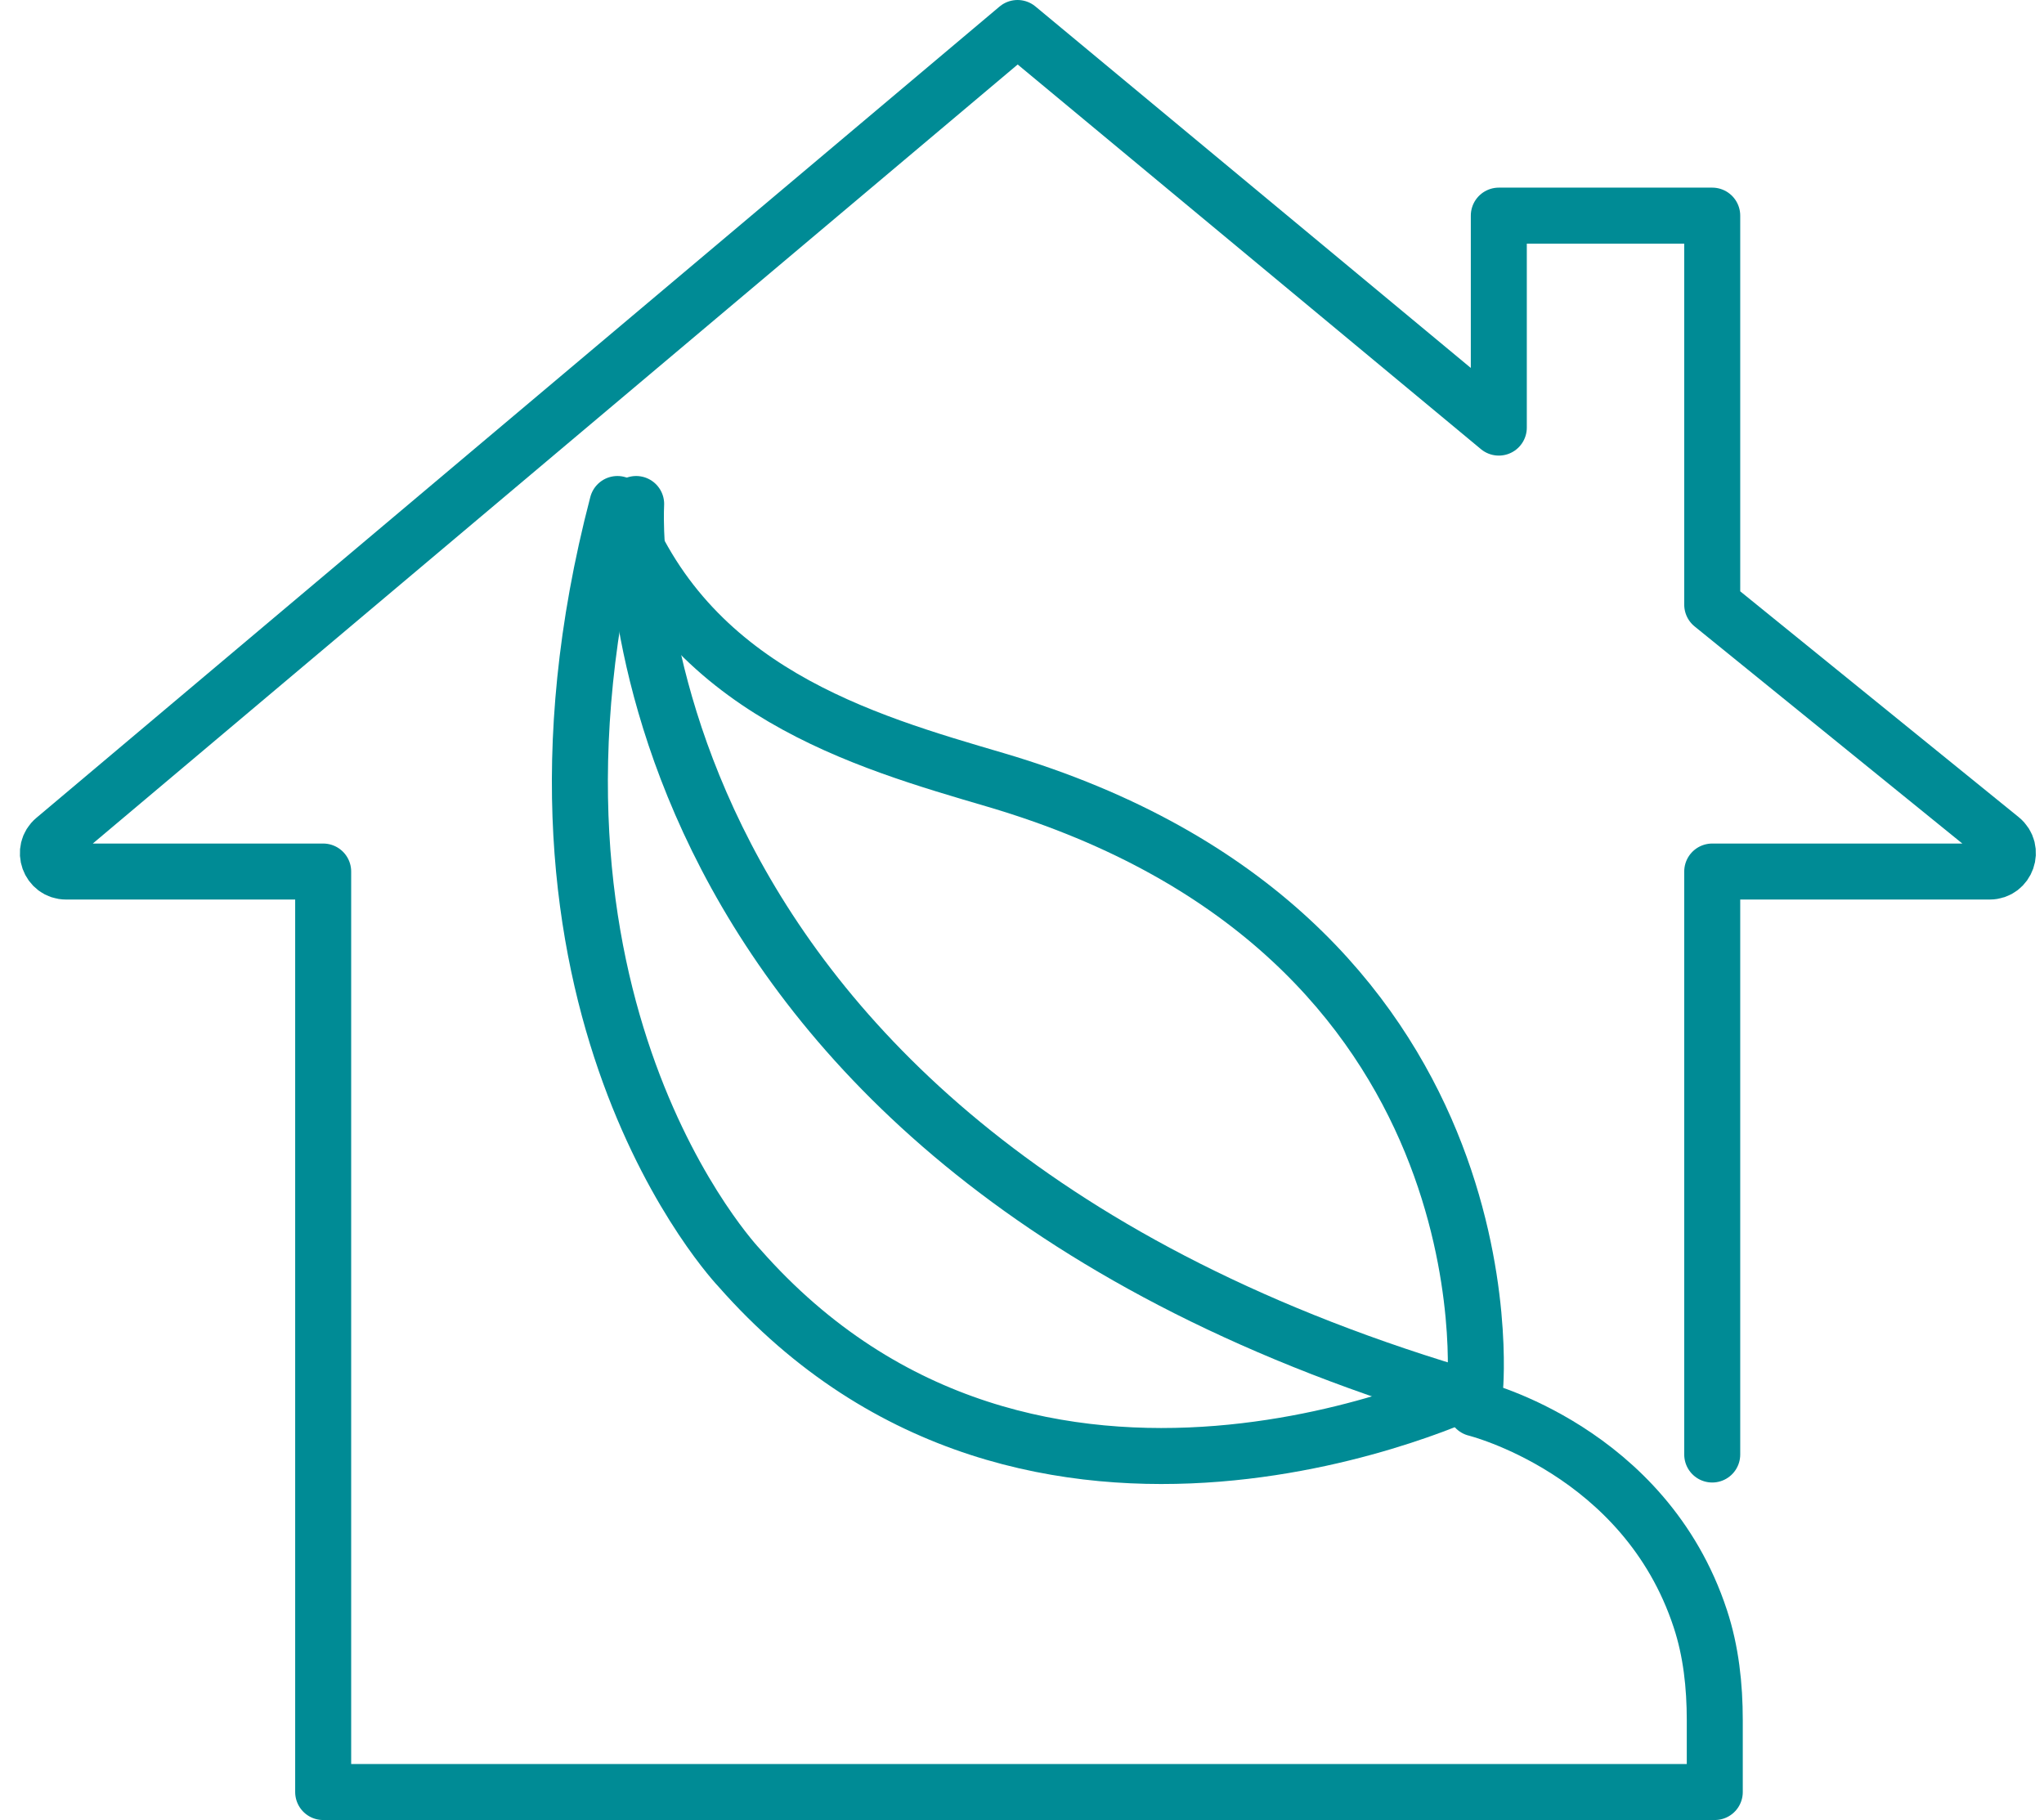
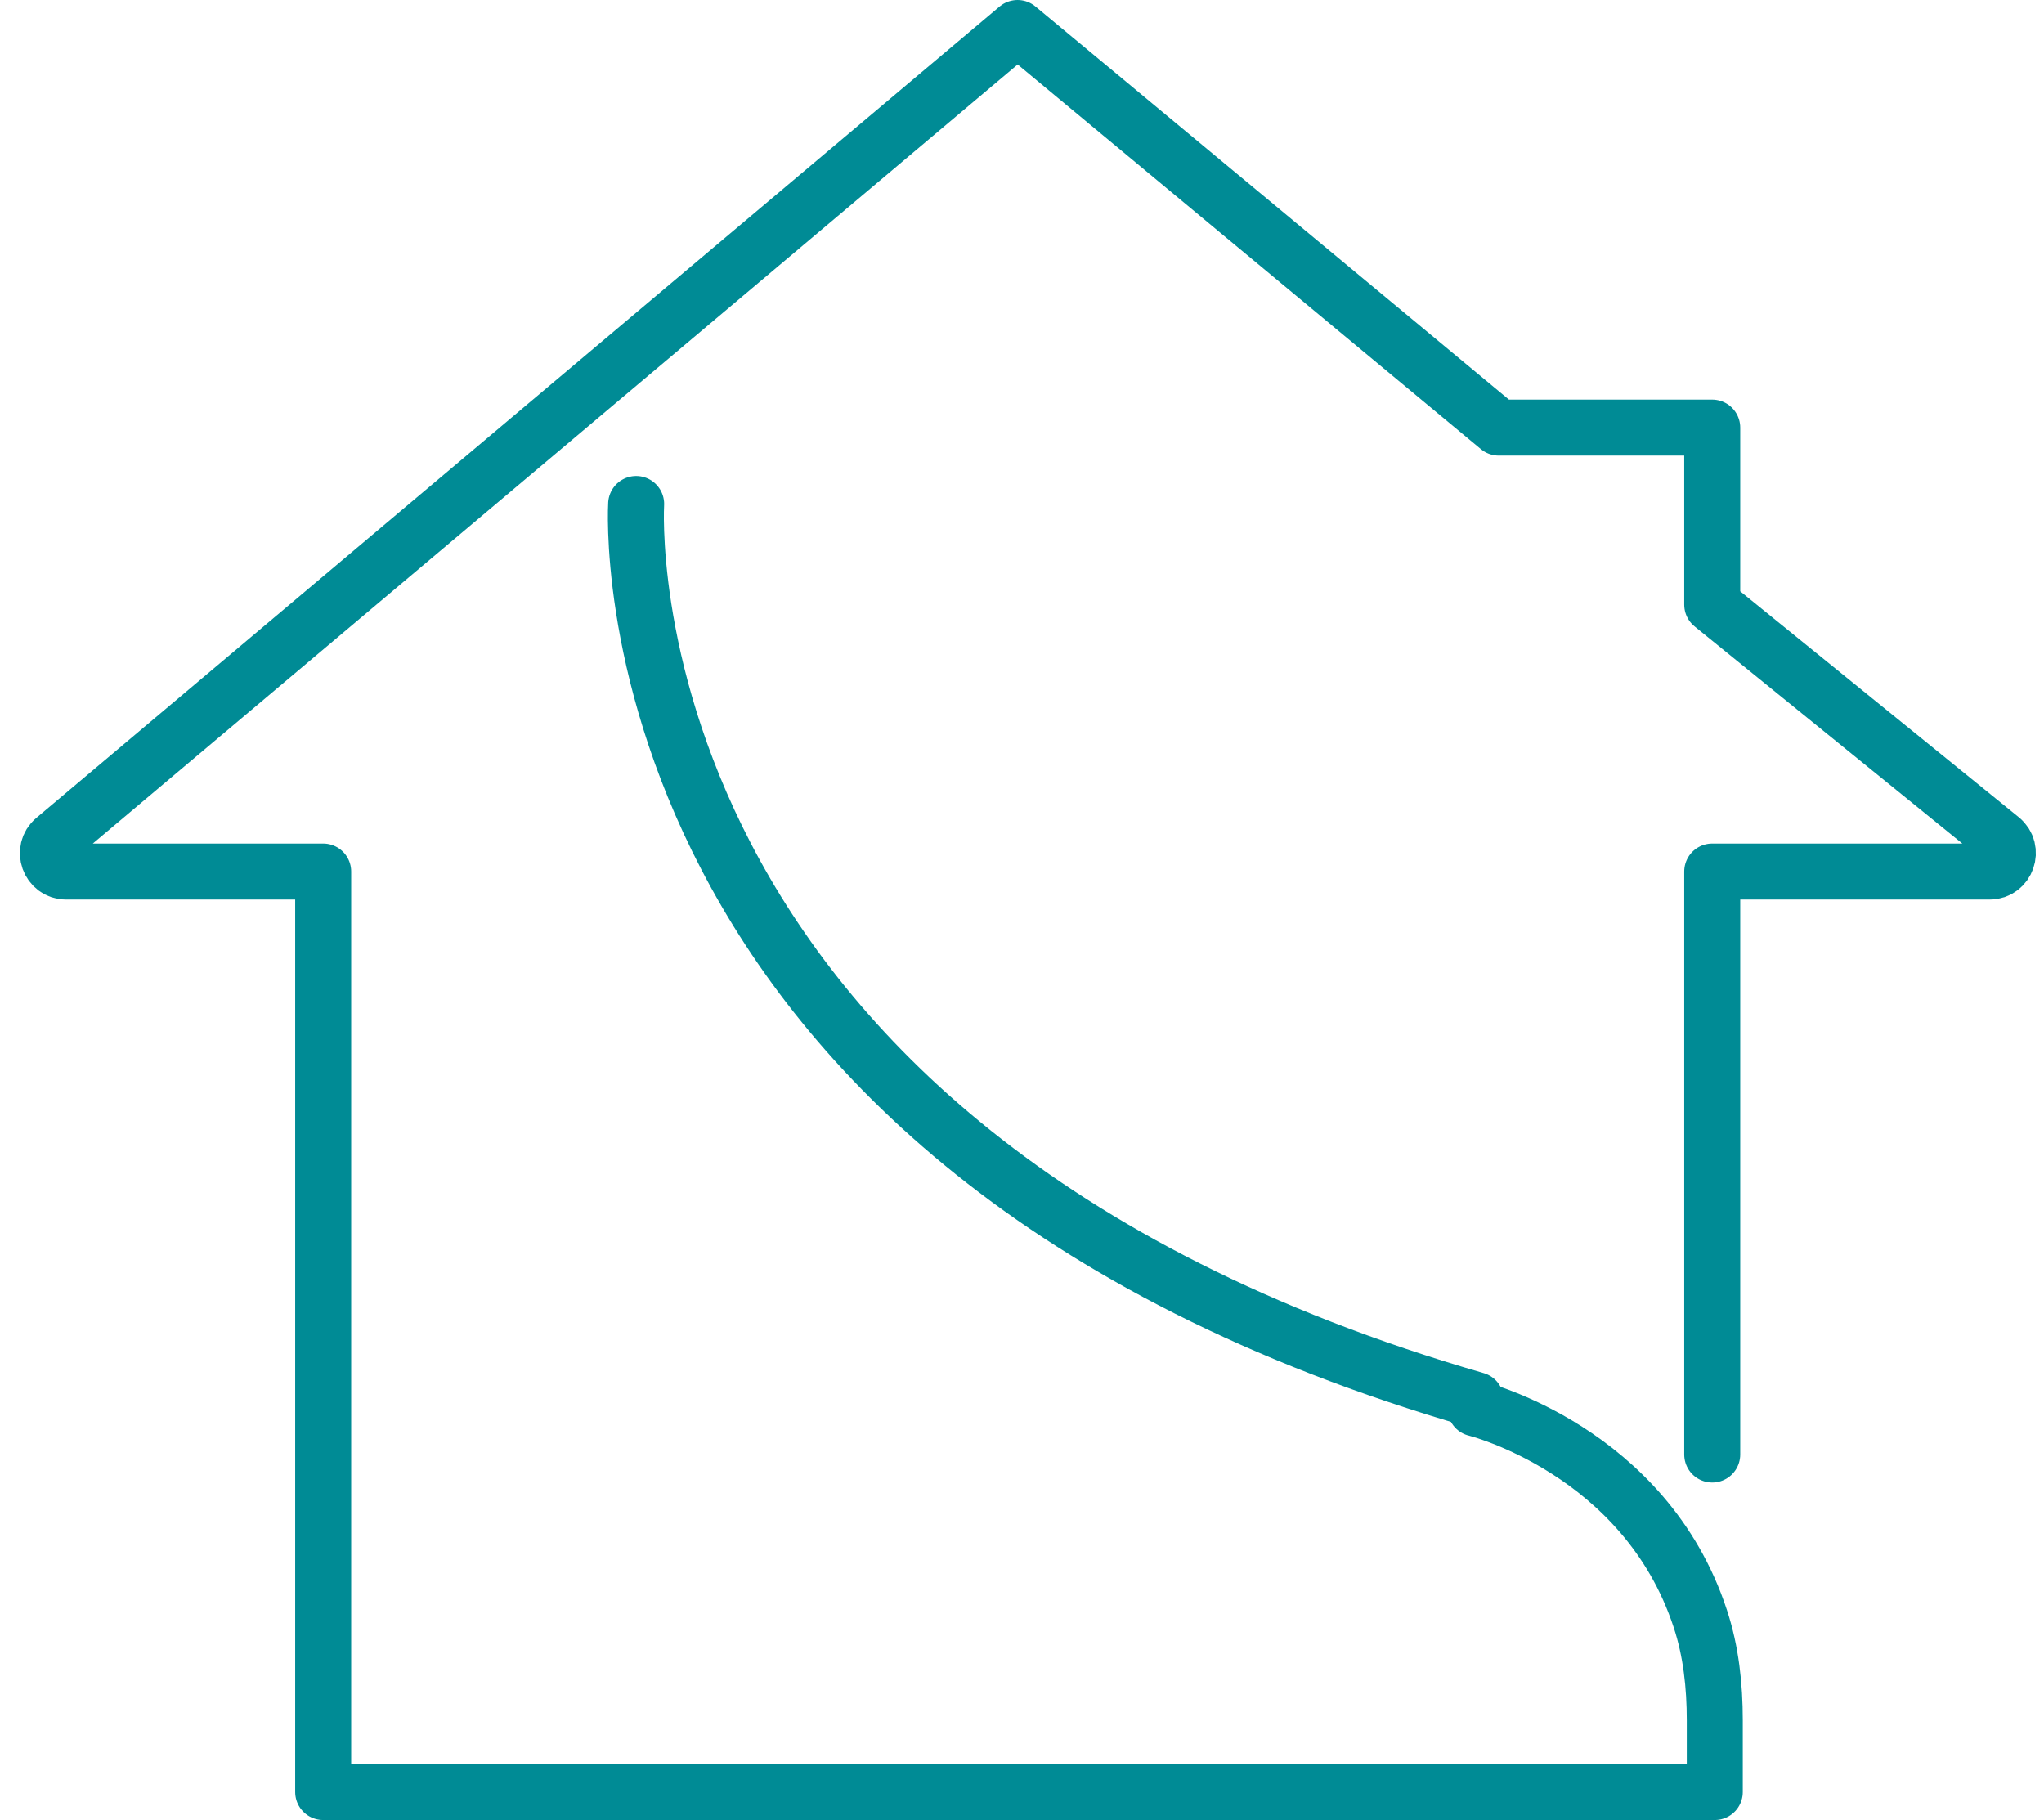
<svg xmlns="http://www.w3.org/2000/svg" width="73" height="65" viewBox="0 0 73 65" fill="none">
-   <path d="M52.698 50.301C52.698 50.301 58.749 51.792 60.725 57.809C61.11 58.974 61.242 60.21 61.242 61.436V64H11.542V31.126H2.36C1.752 31.126 1.479 30.36 1.945 29.972L36.341 1L53.529 15.271V7.701H61.151V21.595L71.468 29.961C71.944 30.35 71.67 31.126 71.062 31.126H61.151V51.946" stroke="#008B95" stroke-width="2" stroke-linecap="round" stroke-linejoin="round" />
-   <path d="M22.051 18C17.382 35.849 26.403 45.281 26.403 45.281C36.937 57.254 52.681 49.576 52.681 49.576C52.681 49.576 54.173 33.347 35.568 27.857C30.848 26.469 24.503 24.686 22.051 18Z" stroke="#008B95" stroke-width="2" stroke-linecap="round" stroke-linejoin="round" />
+   <path d="M52.698 50.301C52.698 50.301 58.749 51.792 60.725 57.809C61.11 58.974 61.242 60.21 61.242 61.436V64H11.542V31.126H2.36C1.752 31.126 1.479 30.36 1.945 29.972L36.341 1L53.529 15.271H61.151V21.595L71.468 29.961C71.944 30.35 71.67 31.126 71.062 31.126H61.151V51.946" stroke="#008B95" stroke-width="2" stroke-linecap="round" stroke-linejoin="round" />
  <path d="M22.72 18C22.72 18 21.299 40.914 52.71 50" stroke="#008B95" stroke-width="2" stroke-linecap="round" stroke-linejoin="round" />
</svg>